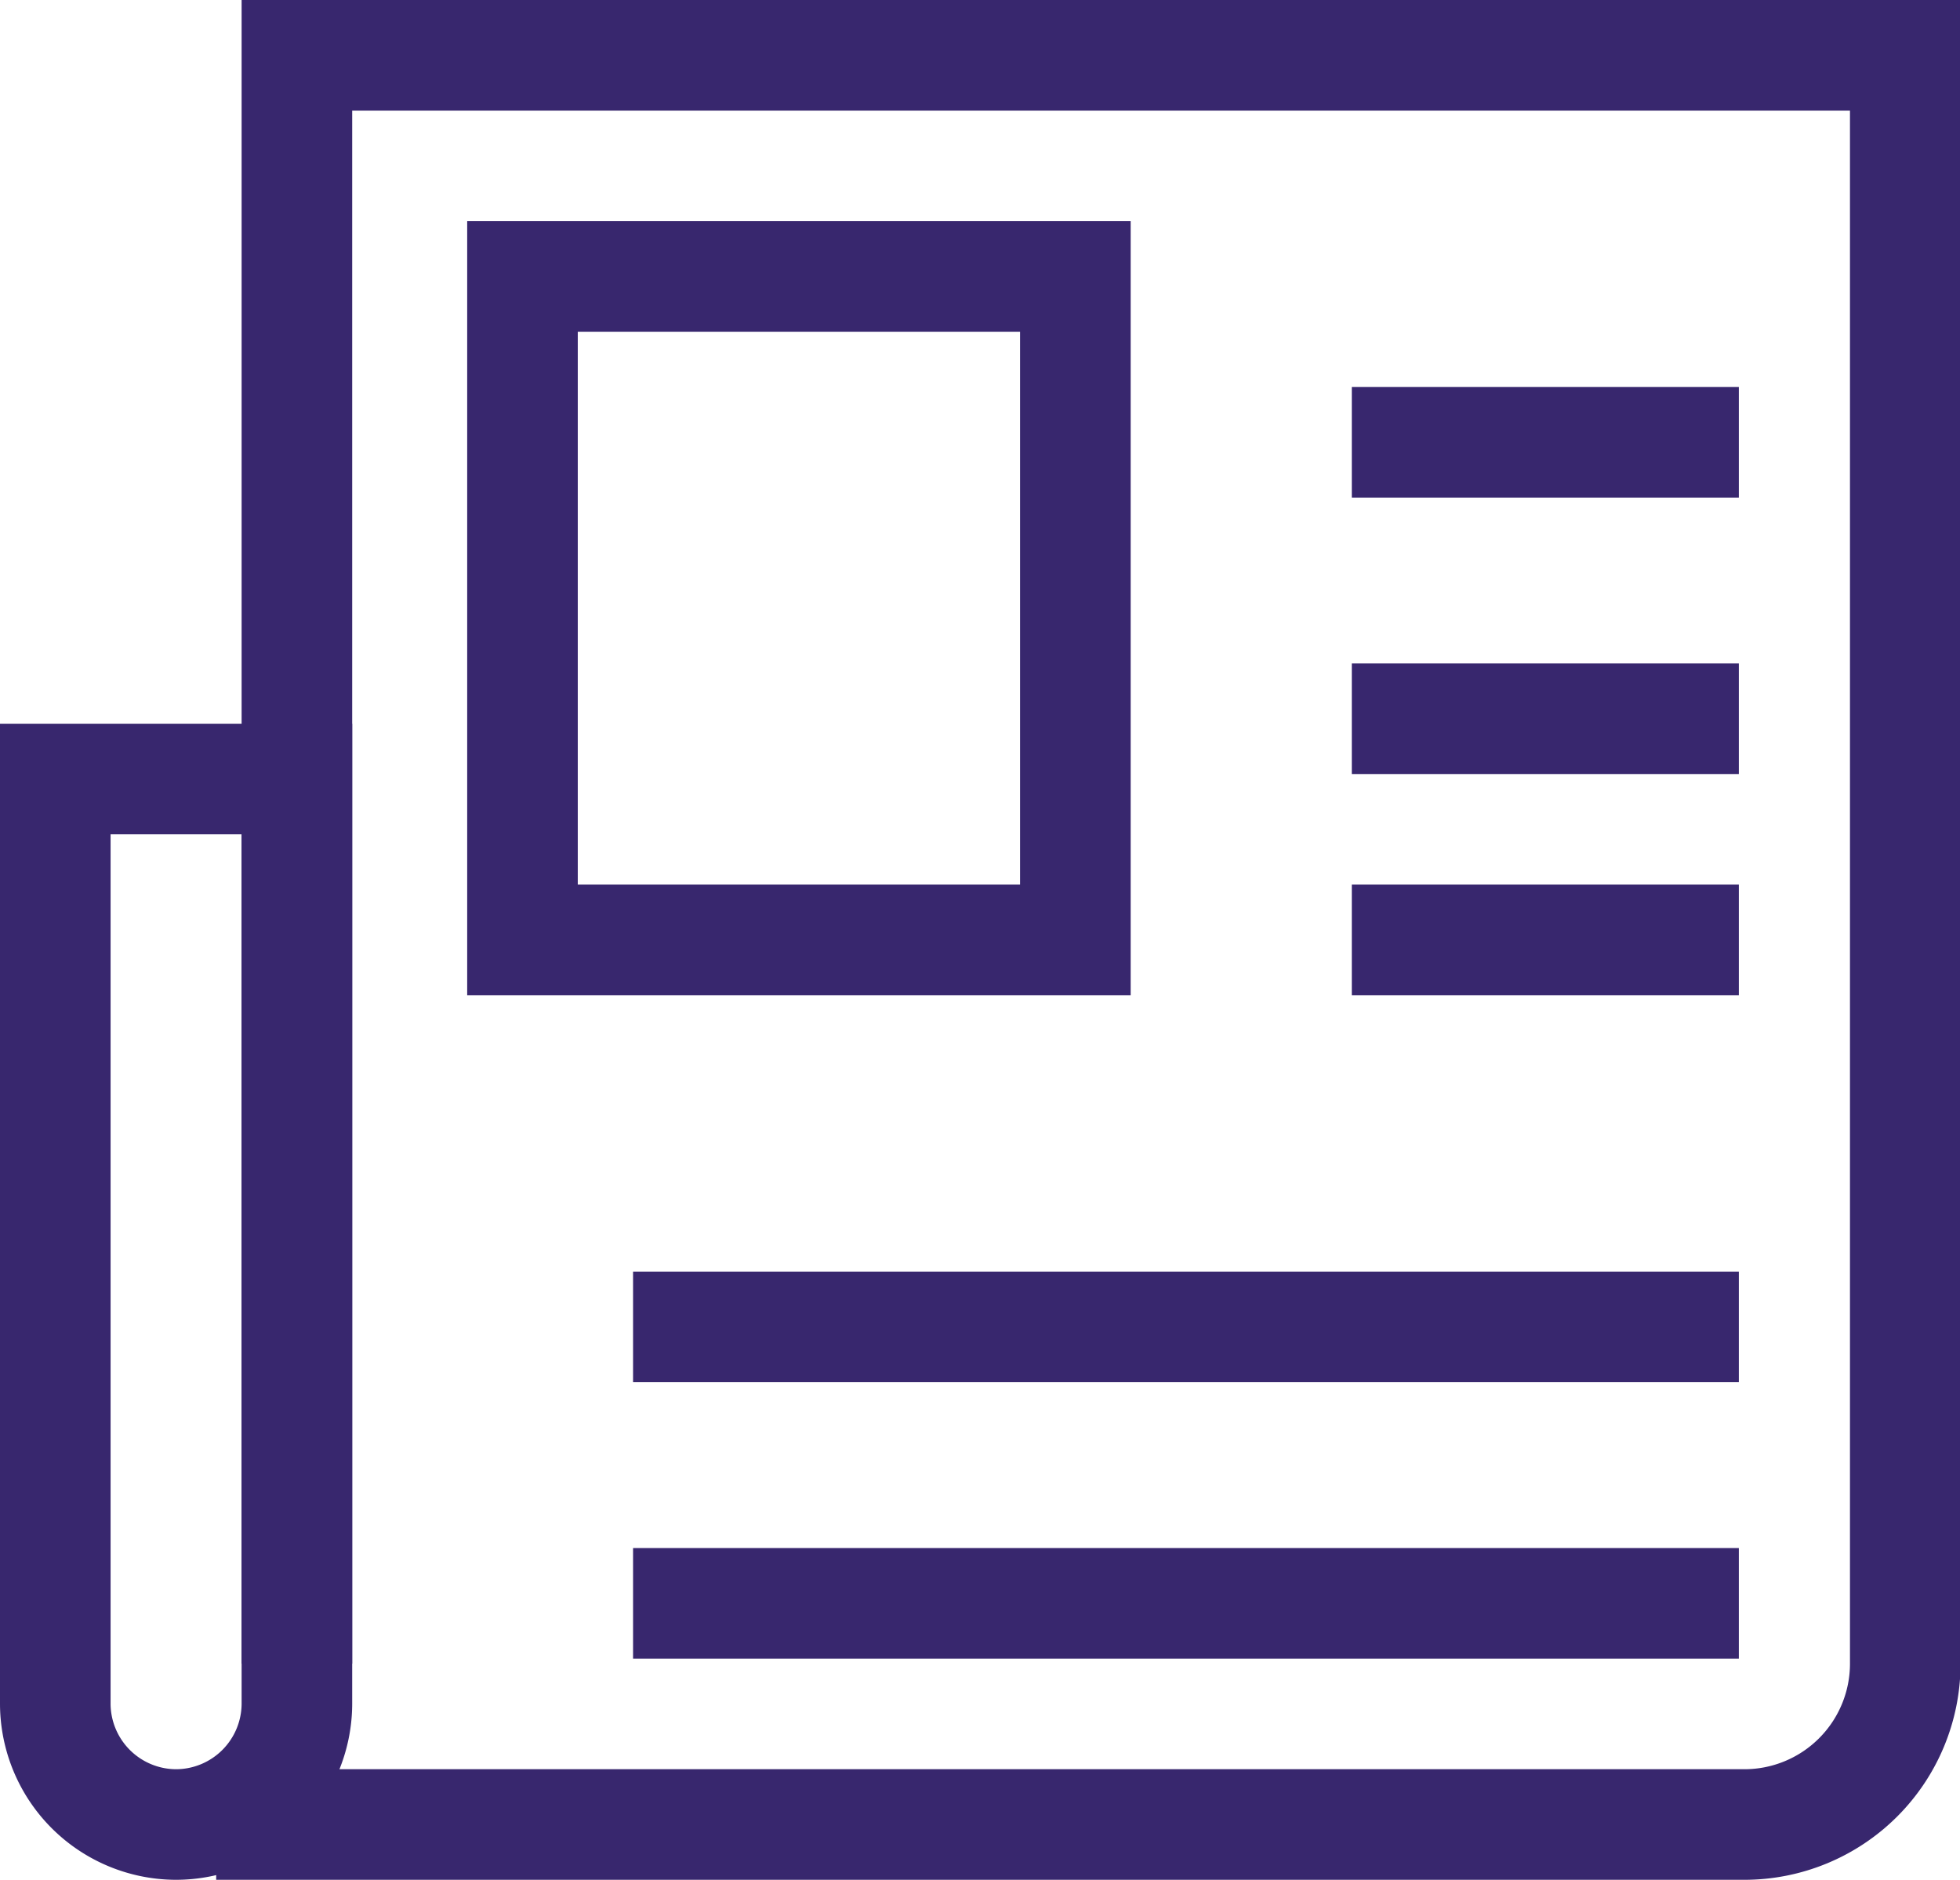
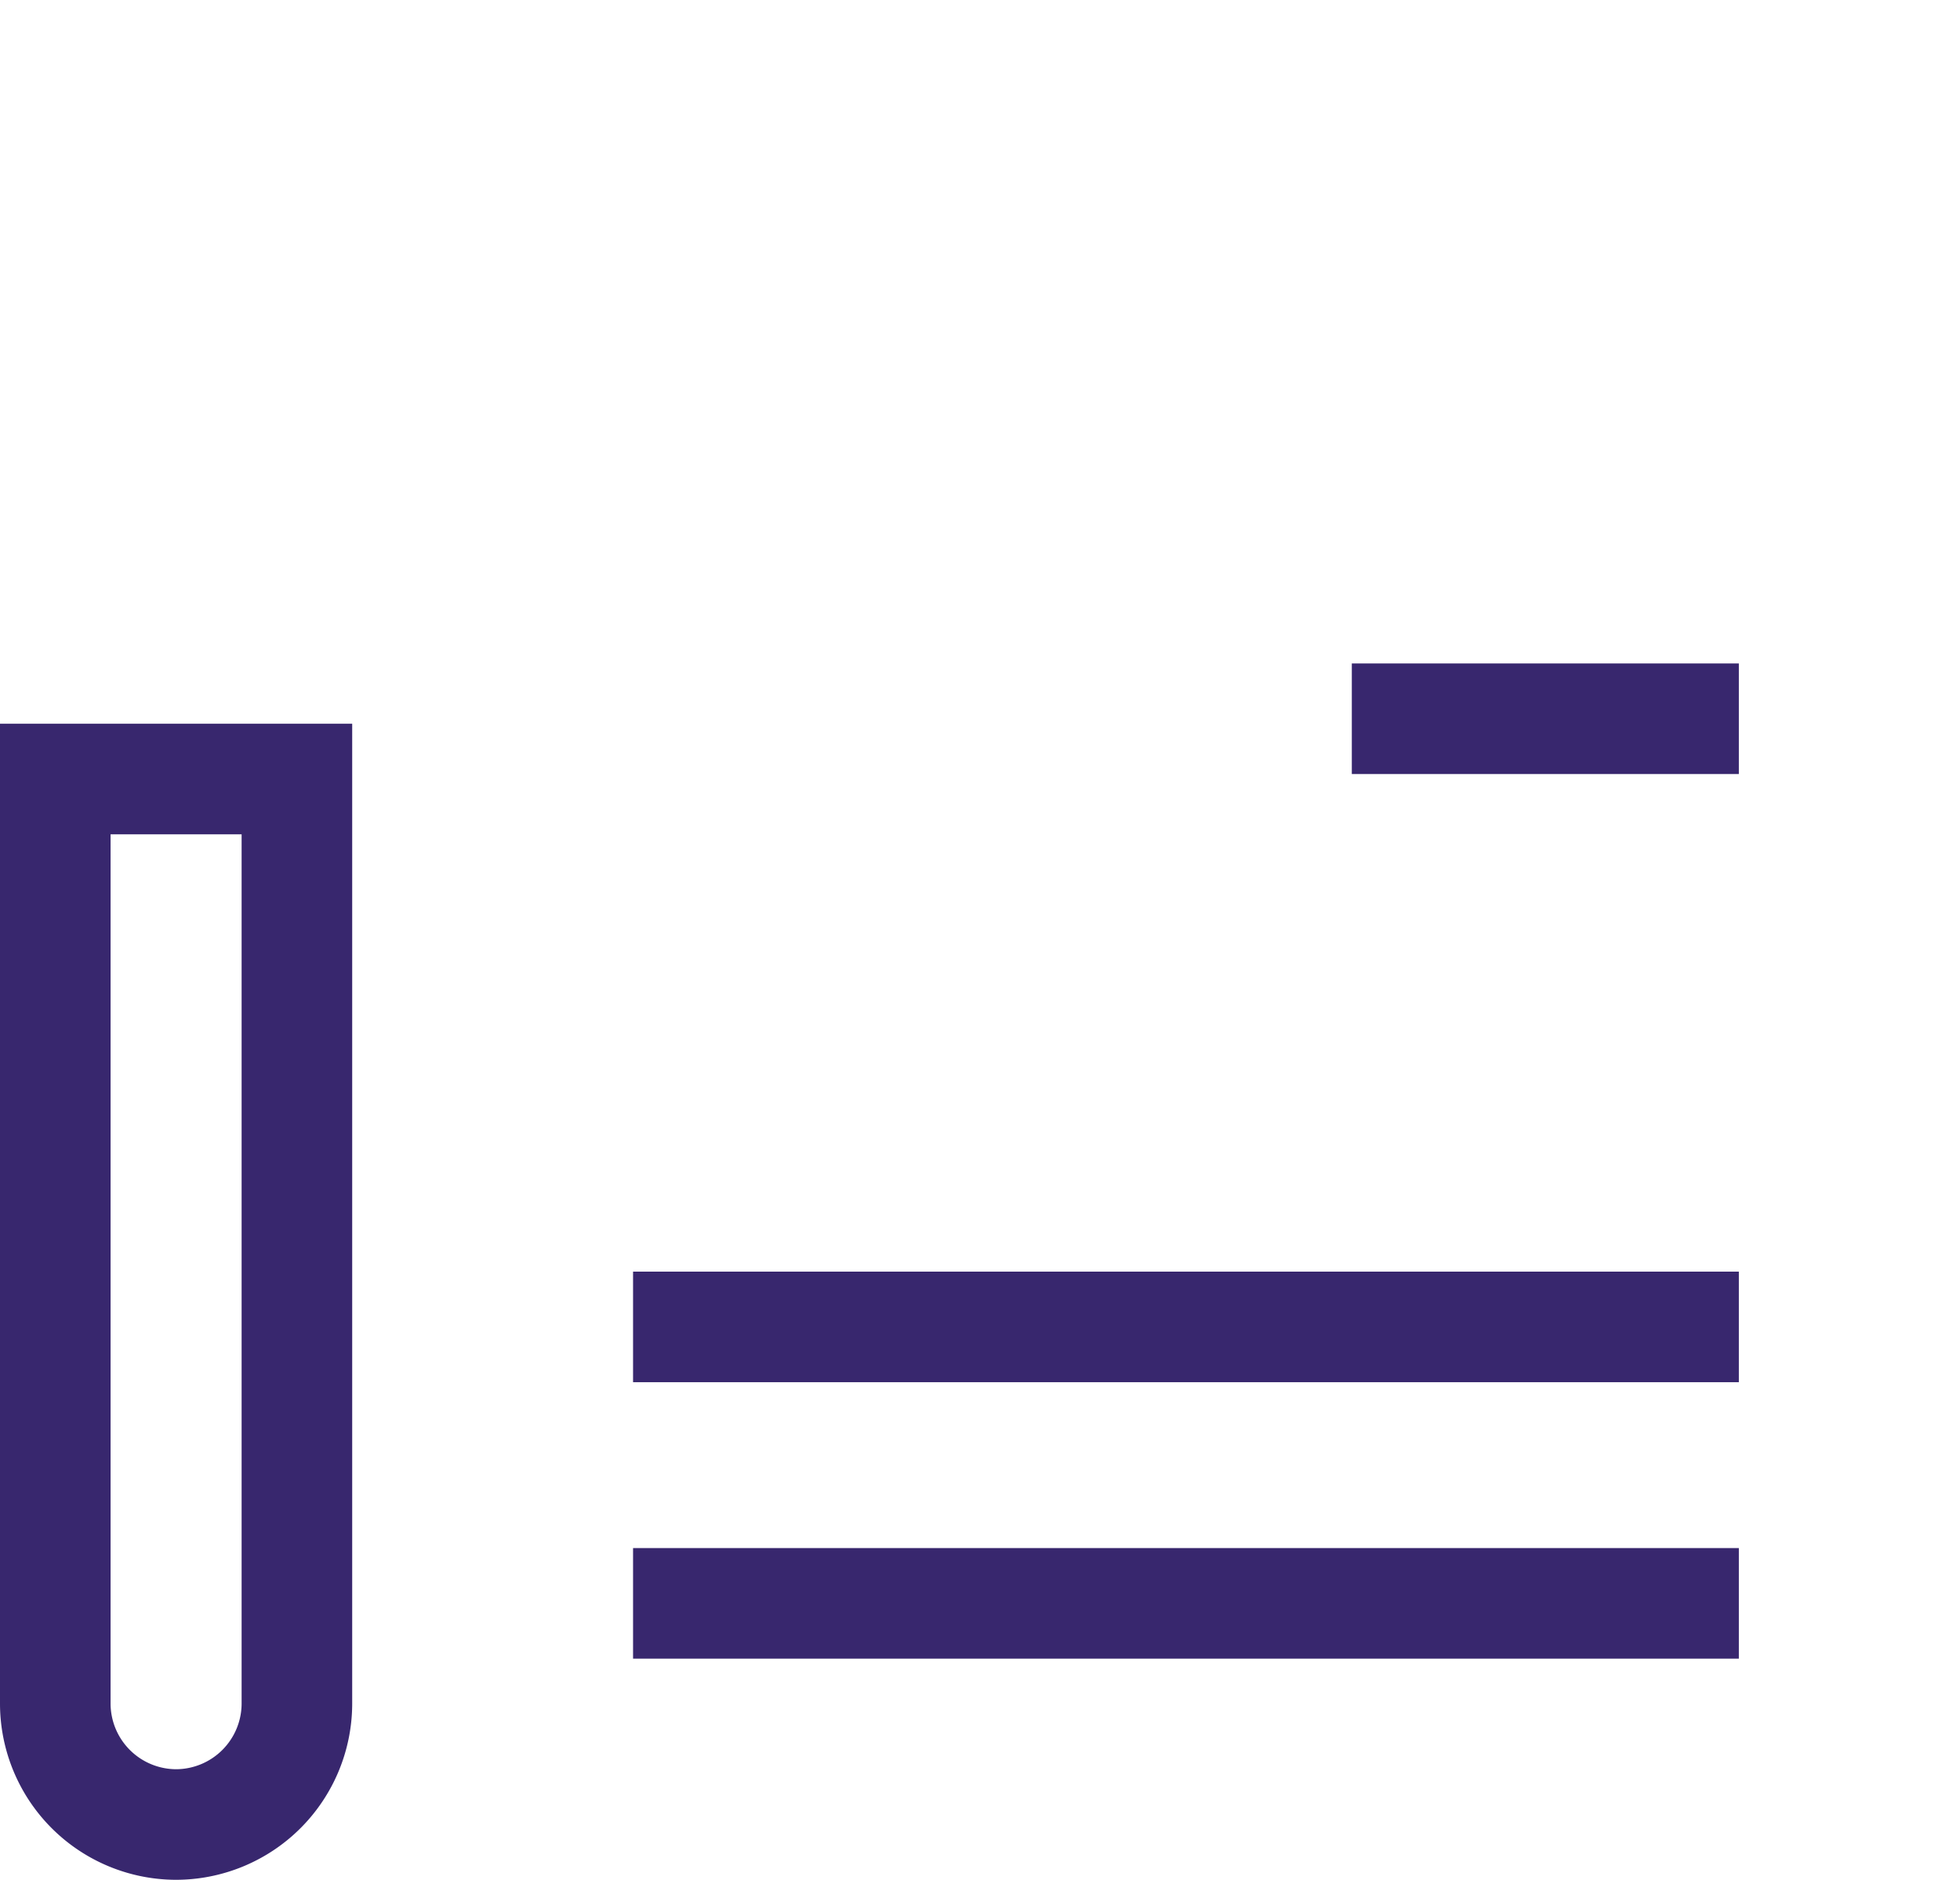
<svg xmlns="http://www.w3.org/2000/svg" id="icono" viewBox="0 0 35.45 34">
  <title>icono-noticias</title>
  <g id="Grupo_5860" data-name="Grupo 5860">
    <g id="Grupo_5859" data-name="Grupo 5859">
      <path id="Trazado_3446" data-name="Trazado 3446" d="M7.93,35.24h0a2.19,2.19,0,0,1-2.18-2.18V16.33h4.37V33.06A2.19,2.19,0,0,1,7.93,35.24Z" transform="translate(-4.75 -2.24)" style="fill:none;stroke:#38276e;stroke-width:2px" />
-       <path id="Trazado_3447" data-name="Trazado 3447" d="M10.12,32.33V3.24H39.21V32.33a2.91,2.91,0,0,1-2.91,2.91H8.66" transform="translate(-4.75 -2.24)" style="fill:none;stroke:#38276e;stroke-width:2px" />
-       <rect id="Rectángulo_9" data-name="Rectángulo 9" x="9.45" y="5" width="10" height="12" style="fill:none;stroke:#38276e;stroke-width:2px" />
-       <line id="Línea_118" data-name="Línea 118" x1="24.45" y1="8" x2="31.45" y2="8" style="fill:none;stroke:#38276e;stroke-width:2px" />
      <line id="Línea_119" data-name="Línea 119" x1="24.45" y1="13" x2="31.45" y2="13" style="fill:none;stroke:#38276e;stroke-width:2px" />
-       <line id="Línea_120" data-name="Línea 120" x1="24.45" y1="17" x2="31.45" y2="17" style="fill:none;stroke:#38276e;stroke-width:2px" />
      <line id="Línea_121" data-name="Línea 121" x1="11.45" y1="24" x2="31.45" y2="24" style="fill:none;stroke:#38276e;stroke-width:2px" />
      <line id="Línea_122" data-name="Línea 122" x1="11.45" y1="29" x2="31.45" y2="29" style="fill:none;stroke:#38276e;stroke-width:2px" />
    </g>
  </g>
</svg>